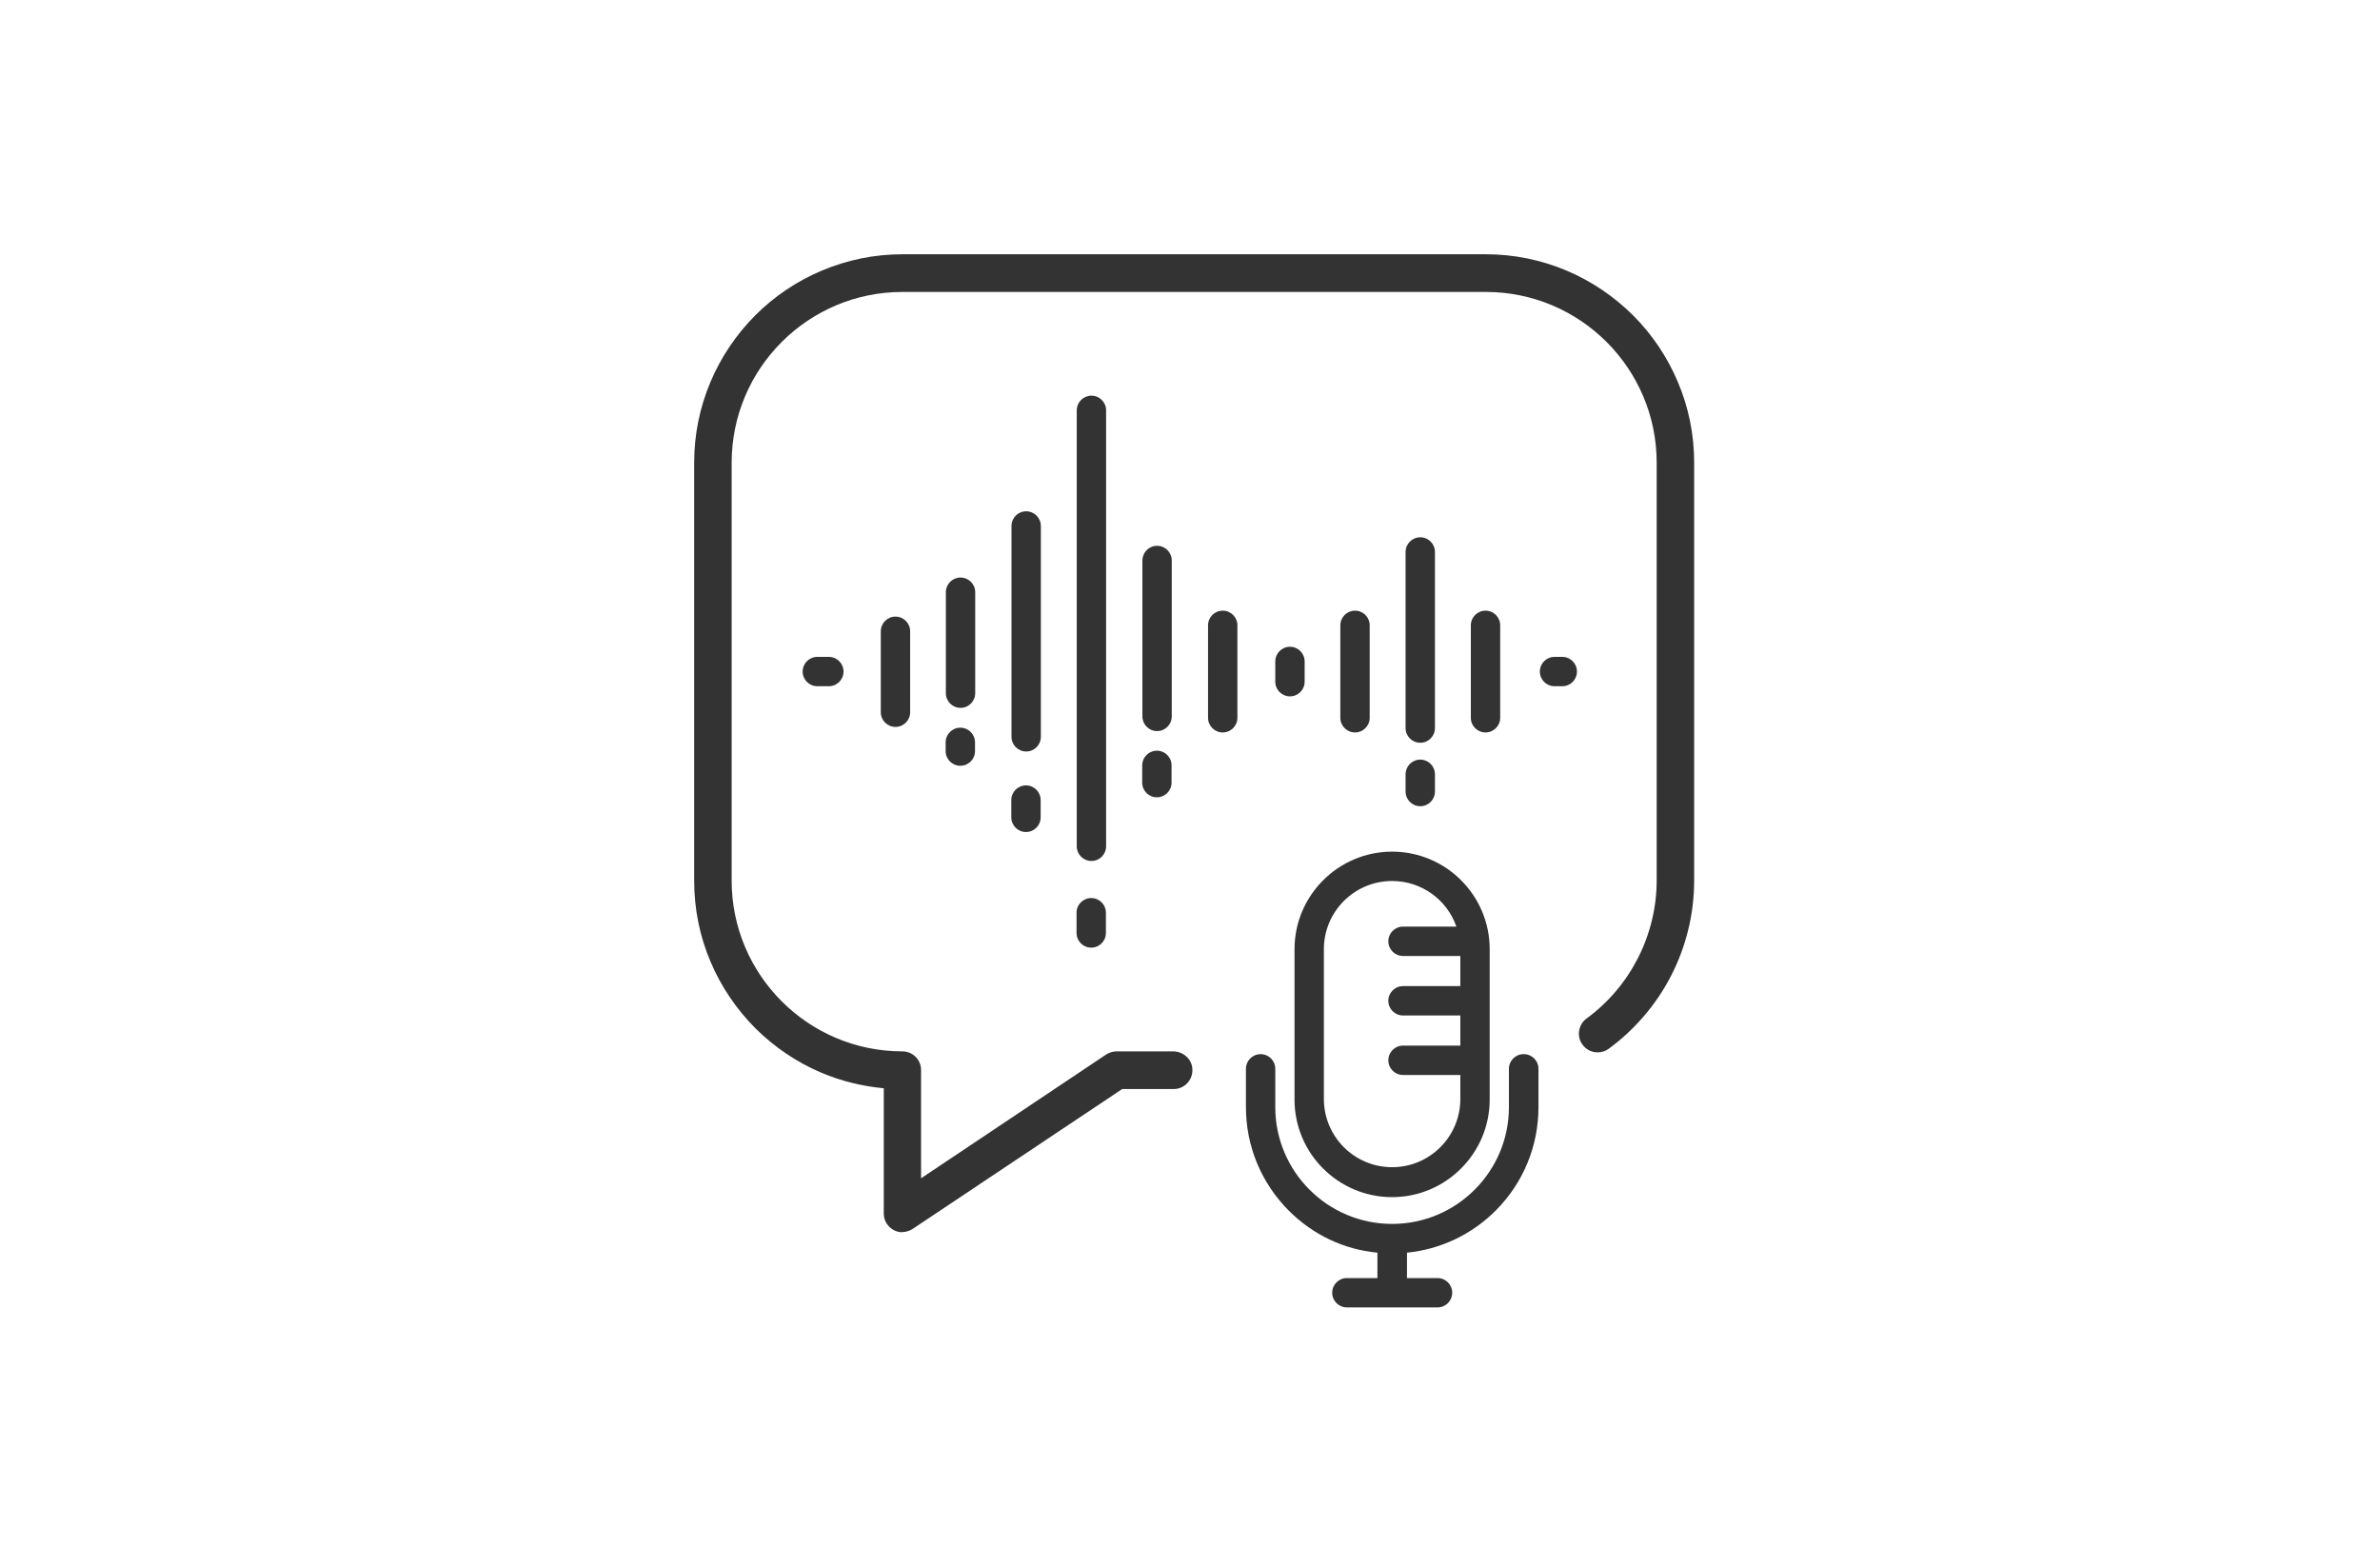
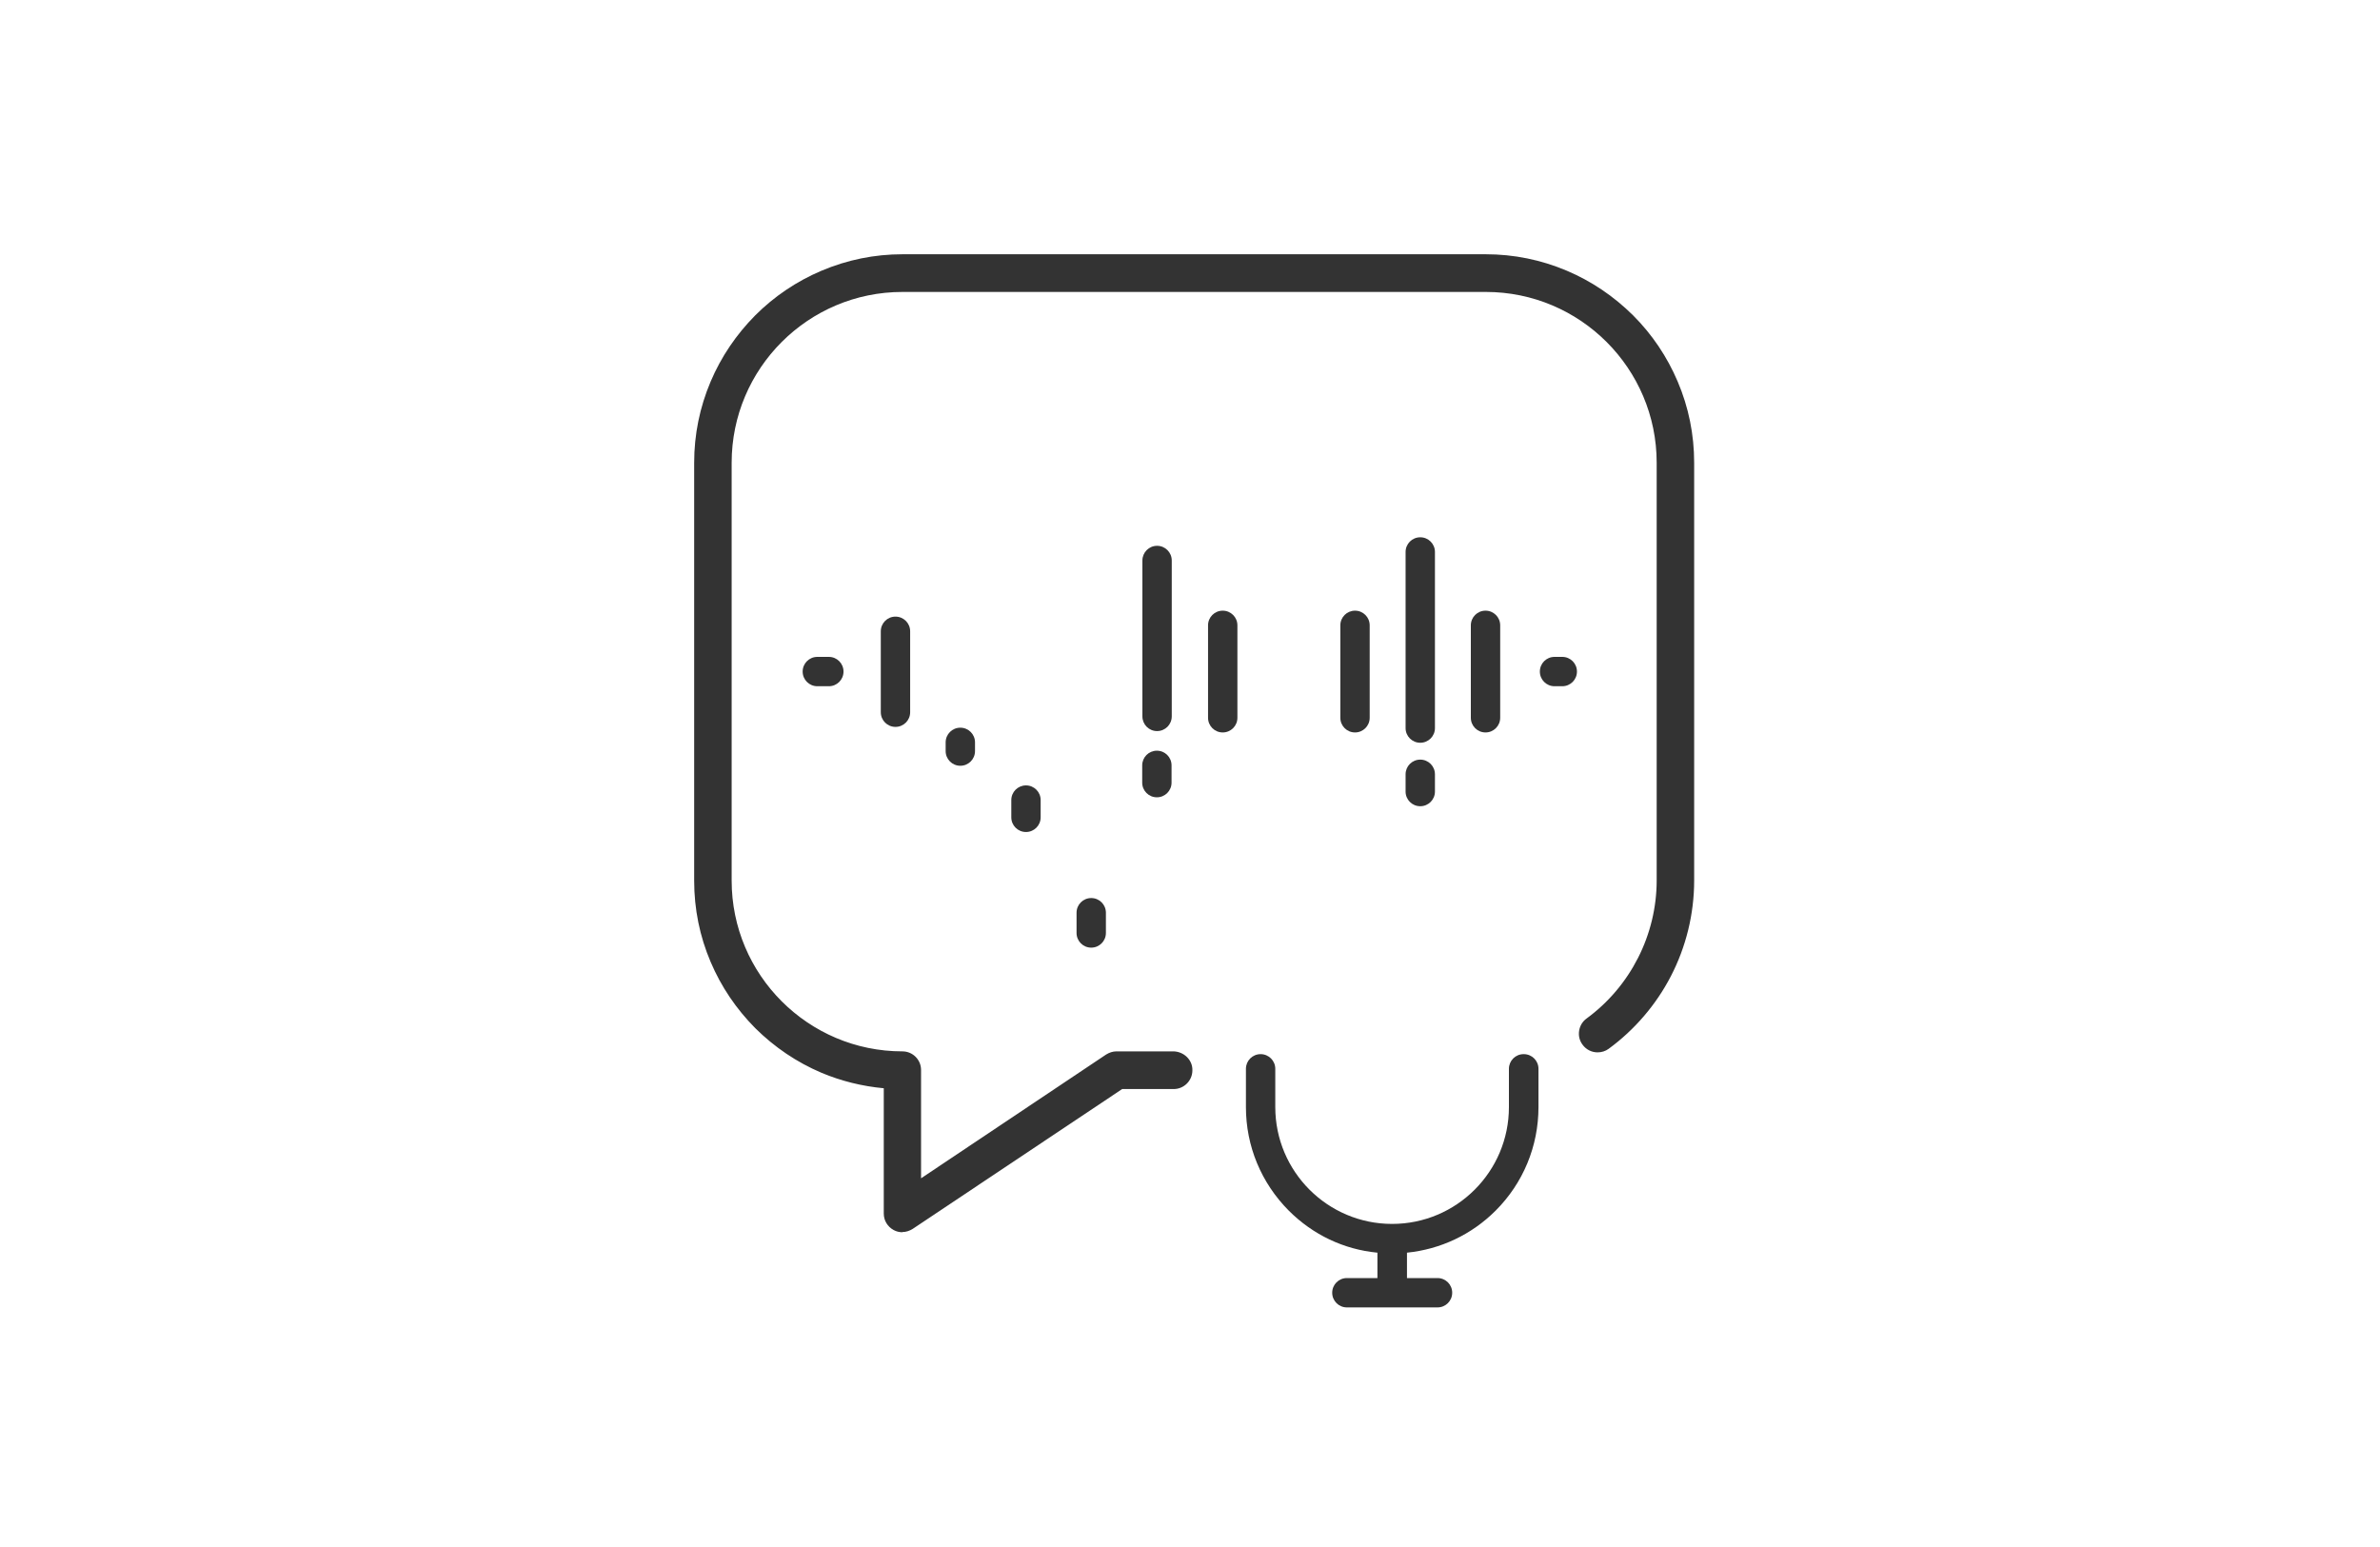
<svg xmlns="http://www.w3.org/2000/svg" width="120" height="78" viewBox="0 0 120 78" fill="none">
  <g clip-path="url(#clip0_760_316)">
    <g clip-path="url(#clip1_760_316)">
      <path d="M71.61 37.45C72.02 37.45 72.35 37.12 72.35 36.71V27.83C72.35 27.42 72.02 27.09 71.61 27.09C71.2 27.09 70.87 27.42 70.87 27.83V36.71C70.87 37.12 71.2 37.45 71.61 37.45Z" fill="#333333" />
      <path d="M70.87 39.91C70.87 40.32 71.2 40.65 71.61 40.65C72.02 40.65 72.35 40.32 72.35 39.91V39.04C72.35 38.63 72.02 38.3 71.61 38.3C71.2 38.3 70.87 38.63 70.87 39.04V39.91Z" fill="#333333" />
      <path d="M69.06 36.19V31.53C69.06 31.12 68.73 30.79 68.32 30.79C67.91 30.79 67.58 31.12 67.58 31.53V36.19C67.58 36.6 67.91 36.93 68.32 36.93C68.73 36.93 69.06 36.6 69.06 36.19Z" fill="#333333" />
      <path d="M75.64 36.19V31.53C75.64 31.12 75.31 30.79 74.9 30.79C74.49 30.79 74.16 31.12 74.16 31.53V36.19C74.16 36.6 74.49 36.93 74.9 36.93C75.31 36.93 75.64 36.6 75.64 36.19Z" fill="#333333" />
      <path d="M78.77 33.12H78.38C77.97 33.12 77.64 33.45 77.64 33.86C77.64 34.27 77.97 34.6 78.38 34.6H78.77C79.18 34.6 79.51 34.27 79.51 33.86C79.51 33.45 79.18 33.12 78.77 33.12Z" fill="#333333" />
-       <path d="M65.04 32.61C64.63 32.61 64.3 32.94 64.3 33.35V34.37C64.3 34.78 64.63 35.11 65.04 35.11C65.45 35.11 65.78 34.78 65.78 34.37V33.35C65.78 32.94 65.45 32.61 65.04 32.61Z" fill="#333333" />
      <path d="M61.65 30.79C61.24 30.79 60.91 31.12 60.91 31.53V36.19C60.91 36.6 61.24 36.93 61.65 36.93C62.06 36.93 62.39 36.6 62.39 36.19V31.53C62.39 31.12 62.06 30.79 61.65 30.79Z" fill="#333333" />
      <path d="M59.08 28.261C59.08 27.851 58.75 27.52 58.34 27.52C57.93 27.52 57.6 27.851 57.6 28.261V36.12C57.6 36.531 57.93 36.861 58.34 36.861C58.75 36.861 59.08 36.531 59.08 36.12V28.261Z" fill="#333333" />
      <path d="M58.33 37.85C57.92 37.85 57.59 38.18 57.59 38.59V39.46C57.59 39.87 57.92 40.2 58.33 40.2C58.74 40.2 59.07 39.87 59.07 39.46V38.59C59.07 38.18 58.74 37.85 58.33 37.85Z" fill="#333333" />
-       <path d="M55.77 20.69C55.77 20.28 55.44 19.95 55.03 19.95C54.62 19.95 54.29 20.28 54.29 20.69V42.67C54.29 43.08 54.62 43.41 55.03 43.41C55.44 43.41 55.77 43.08 55.77 42.67V20.69Z" fill="#333333" />
      <path d="M55.02 45.28C54.61 45.28 54.28 45.61 54.28 46.02V47.04C54.28 47.45 54.61 47.78 55.02 47.78C55.43 47.78 55.76 47.45 55.76 47.04V46.02C55.76 45.61 55.43 45.28 55.02 45.28Z" fill="#333333" />
-       <path d="M52.48 26.52C52.48 26.11 52.15 25.78 51.74 25.78C51.33 25.78 51 26.11 51 26.52V37.15C51 37.56 51.33 37.89 51.74 37.89C52.15 37.89 52.48 37.56 52.48 37.15V26.52Z" fill="#333333" />
      <path d="M51.73 39.6C51.32 39.6 50.99 39.93 50.99 40.34V41.21C50.99 41.62 51.32 41.95 51.73 41.95C52.14 41.95 52.47 41.62 52.47 41.21V40.34C52.47 39.93 52.14 39.6 51.73 39.6Z" fill="#333333" />
-       <path d="M49.17 29.86C49.17 29.45 48.84 29.12 48.43 29.12C48.02 29.12 47.69 29.45 47.69 29.86V34.95C47.69 35.36 48.02 35.69 48.43 35.69C48.84 35.69 49.17 35.36 49.17 34.95V29.86Z" fill="#333333" />
      <path d="M48.42 36.69C48.01 36.69 47.68 37.02 47.68 37.43V37.87C47.68 38.28 48.01 38.61 48.42 38.61C48.83 38.61 49.16 38.28 49.16 37.87V37.43C49.16 37.02 48.83 36.69 48.42 36.69Z" fill="#333333" />
      <path d="M44.41 31.83V35.91C44.41 36.32 44.74 36.65 45.15 36.65C45.56 36.65 45.89 36.32 45.89 35.91V31.83C45.89 31.42 45.56 31.09 45.15 31.09C44.74 31.09 44.41 31.42 44.41 31.83Z" fill="#333333" />
      <path d="M41.21 33.12C40.8 33.12 40.47 33.45 40.47 33.86C40.47 34.27 40.8 34.6 41.21 34.6H41.79C42.2 34.6 42.53 34.27 42.53 33.86C42.53 33.45 42.2 33.12 41.79 33.12H41.21Z" fill="#333333" />
      <path d="M45.5 61.941C45.38 61.941 45.25 61.91 45.15 61.85C44.9 61.721 44.75 61.461 44.75 61.181V54.67C43.63 54.6 42.53 54.34 41.49 53.901C40.26 53.38 39.16 52.641 38.21 51.691C37.26 50.74 36.52 49.641 36 48.41C35.46 47.141 35.19 45.791 35.19 44.401V23.331C35.19 21.941 35.46 20.59 36 19.32C36.52 18.09 37.26 16.991 38.21 16.041C39.16 15.091 40.26 14.351 41.49 13.831C42.76 13.29 44.11 13.021 45.5 13.021H74.9C76.29 13.021 77.64 13.29 78.91 13.831C80.14 14.351 81.24 15.091 82.19 16.041C83.14 16.991 83.88 18.09 84.4 19.32C84.94 20.59 85.21 21.941 85.21 23.331V44.401C85.21 46.05 84.81 47.691 84.06 49.141C83.33 50.55 82.27 51.791 80.98 52.721C80.85 52.821 80.7 52.87 80.54 52.87C80.3 52.87 80.07 52.751 79.93 52.56C79.81 52.401 79.76 52.2 79.79 52.001C79.82 51.8 79.93 51.63 80.09 51.511C82.35 49.861 83.7 47.2 83.7 44.401V23.331C83.7 18.48 79.75 14.53 74.9 14.53H45.5C40.65 14.53 36.7 18.48 36.7 23.331V44.401C36.7 49.251 40.65 53.2 45.5 53.2C45.92 53.2 46.25 53.541 46.25 53.95V59.781L55.88 53.321C56 53.24 56.15 53.191 56.3 53.191H59.19C59.39 53.2 59.58 53.281 59.72 53.42C59.86 53.56 59.94 53.751 59.94 53.95C59.94 54.361 59.6 54.7 59.19 54.7H56.53L45.93 61.791C45.81 61.87 45.66 61.92 45.51 61.92L45.5 61.941Z" fill="#333333" />
      <path d="M45.5 62.13C45.34 62.13 45.19 62.09 45.06 62.02C44.75 61.85 44.56 61.54 44.56 61.19V54.87C43.48 54.77 42.42 54.51 41.42 54.09C40.17 53.56 39.05 52.8 38.08 51.84C37.12 50.87 36.36 49.75 35.83 48.5C35.28 47.21 35 45.83 35 44.41V23.33C35 21.91 35.28 20.54 35.83 19.24C36.36 17.99 37.12 16.87 38.08 15.9C39.04 14.94 40.17 14.18 41.42 13.65C42.72 13.1 44.09 12.82 45.51 12.82H74.91C76.33 12.82 77.7 13.1 79 13.65C80.25 14.18 81.37 14.94 82.34 15.9C83.3 16.86 84.06 17.99 84.59 19.24C85.14 20.53 85.42 21.91 85.42 23.33V44.4C85.42 46.08 85.01 47.75 84.24 49.23C83.5 50.66 82.41 51.93 81.11 52.88C80.95 53 80.75 53.06 80.55 53.06C80.25 53.06 79.97 52.92 79.79 52.67C79.64 52.47 79.58 52.22 79.62 51.97C79.66 51.72 79.79 51.5 80 51.35C82.21 49.73 83.53 47.13 83.53 44.39V23.33C83.53 18.58 79.67 14.72 74.92 14.72H45.5C40.75 14.72 36.89 18.58 36.89 23.33V44.4C36.89 49.15 40.75 53.01 45.5 53.01C46.02 53.01 46.44 53.43 46.44 53.95V59.41L55.77 53.17C55.93 53.07 56.11 53.01 56.29 53.01H59.18C59.43 53.02 59.67 53.12 59.85 53.3C60.03 53.48 60.13 53.72 60.12 53.97C60.12 54.49 59.69 54.91 59.18 54.91H56.58L46.02 61.96C45.86 62.06 45.68 62.12 45.5 62.12V62.13Z" fill="#333333" />
      <path d="M84.39 19.32C83.87 18.09 83.13 16.99 82.18 16.05C81.23 15.1 80.13 14.36 78.91 13.84C77.64 13.3 76.29 13.03 74.9 13.03H45.5C44.11 13.03 42.76 13.3 41.49 13.84C40.26 14.36 39.16 15.1 38.22 16.05C37.27 17 36.53 18.1 36.01 19.32C35.47 20.59 35.2 21.94 35.2 23.33V44.4C35.2 45.79 35.47 47.14 36.01 48.41C36.53 49.64 37.27 50.74 38.22 51.68C39.17 52.63 40.27 53.37 41.49 53.89C42.53 54.33 43.63 54.59 44.76 54.67V61.18C44.76 61.45 44.91 61.71 45.15 61.84C45.26 61.9 45.38 61.93 45.5 61.93C45.64 61.93 45.79 61.89 45.91 61.8L56.52 54.7H59.18V54.71C59.59 54.71 59.92 54.38 59.92 53.97C59.92 53.56 59.59 53.22 59.18 53.22H56.3C56.15 53.21 56.01 53.25 55.88 53.33L46.24 59.78V53.95C46.24 53.54 45.91 53.21 45.5 53.21C40.64 53.21 36.69 49.26 36.69 44.4V23.33C36.69 18.47 40.64 14.52 45.5 14.52H74.9C79.76 14.52 83.71 18.47 83.71 23.33V44.4C83.71 47.2 82.36 49.86 80.09 51.52C79.76 51.76 79.69 52.23 79.93 52.56C80.17 52.89 80.64 52.96 80.97 52.72C82.25 51.78 83.31 50.55 84.04 49.14C84.79 47.69 85.19 46.05 85.19 44.4V23.33C85.19 21.94 84.92 20.59 84.38 19.32H84.39Z" fill="#333333" />
      <path d="M76.82 53.15C76.41 53.15 76.08 53.48 76.08 53.89V55.82C76.08 59.07 73.44 61.71 70.19 61.71C66.94 61.71 64.3 59.07 64.3 55.82V53.89C64.3 53.48 63.97 53.15 63.56 53.15C63.15 53.15 62.82 53.48 62.82 53.89V55.82C62.82 57.79 63.59 59.64 64.98 61.04C66.2 62.26 67.76 63 69.45 63.16V64.44H67.91C67.5 64.44 67.17 64.77 67.17 65.18C67.17 65.59 67.5 65.92 67.91 65.92H72.48C72.89 65.92 73.22 65.59 73.22 65.18C73.22 64.77 72.89 64.44 72.48 64.44H70.94V63.16C72.63 62.99 74.2 62.25 75.41 61.04C76.8 59.65 77.57 57.79 77.57 55.82V53.89C77.57 53.48 77.24 53.15 76.83 53.15H76.82Z" fill="#333333" />
-       <path d="M65.27 47.86V55.44C65.27 58.16 67.48 60.36 70.19 60.36C72.9 60.36 75.11 58.15 75.11 55.44V47.86C75.11 45.14 72.9 42.94 70.19 42.94C67.48 42.94 65.27 45.15 65.27 47.86ZM66.75 47.86C66.75 45.96 68.29 44.42 70.19 44.42C71.69 44.42 72.97 45.38 73.43 46.72H70.74C70.33 46.72 70 47.05 70 47.46C70 47.87 70.33 48.2 70.74 48.2H73.63V49.72H70.74C70.33 49.72 70 50.05 70 50.46C70 50.87 70.33 51.2 70.74 51.2H73.63V52.72H70.74C70.33 52.72 70 53.05 70 53.46C70 53.87 70.33 54.2 70.74 54.2H73.63V55.41C73.63 57.31 72.09 58.85 70.19 58.85C68.29 58.85 66.75 57.31 66.75 55.41V47.83V47.86Z" fill="#333333" />
    </g>
  </g>
  <defs>
    <clipPath id="clip0_760_316">
      <rect width="120" height="77.143" fill="white" transform="translate(0 0.83)" />
    </clipPath>
    <clipPath id="clip1_760_316">
      <rect width="50.4" height="53.09" fill="white" transform="translate(35 12.83)" />
    </clipPath>
  </defs>
</svg>